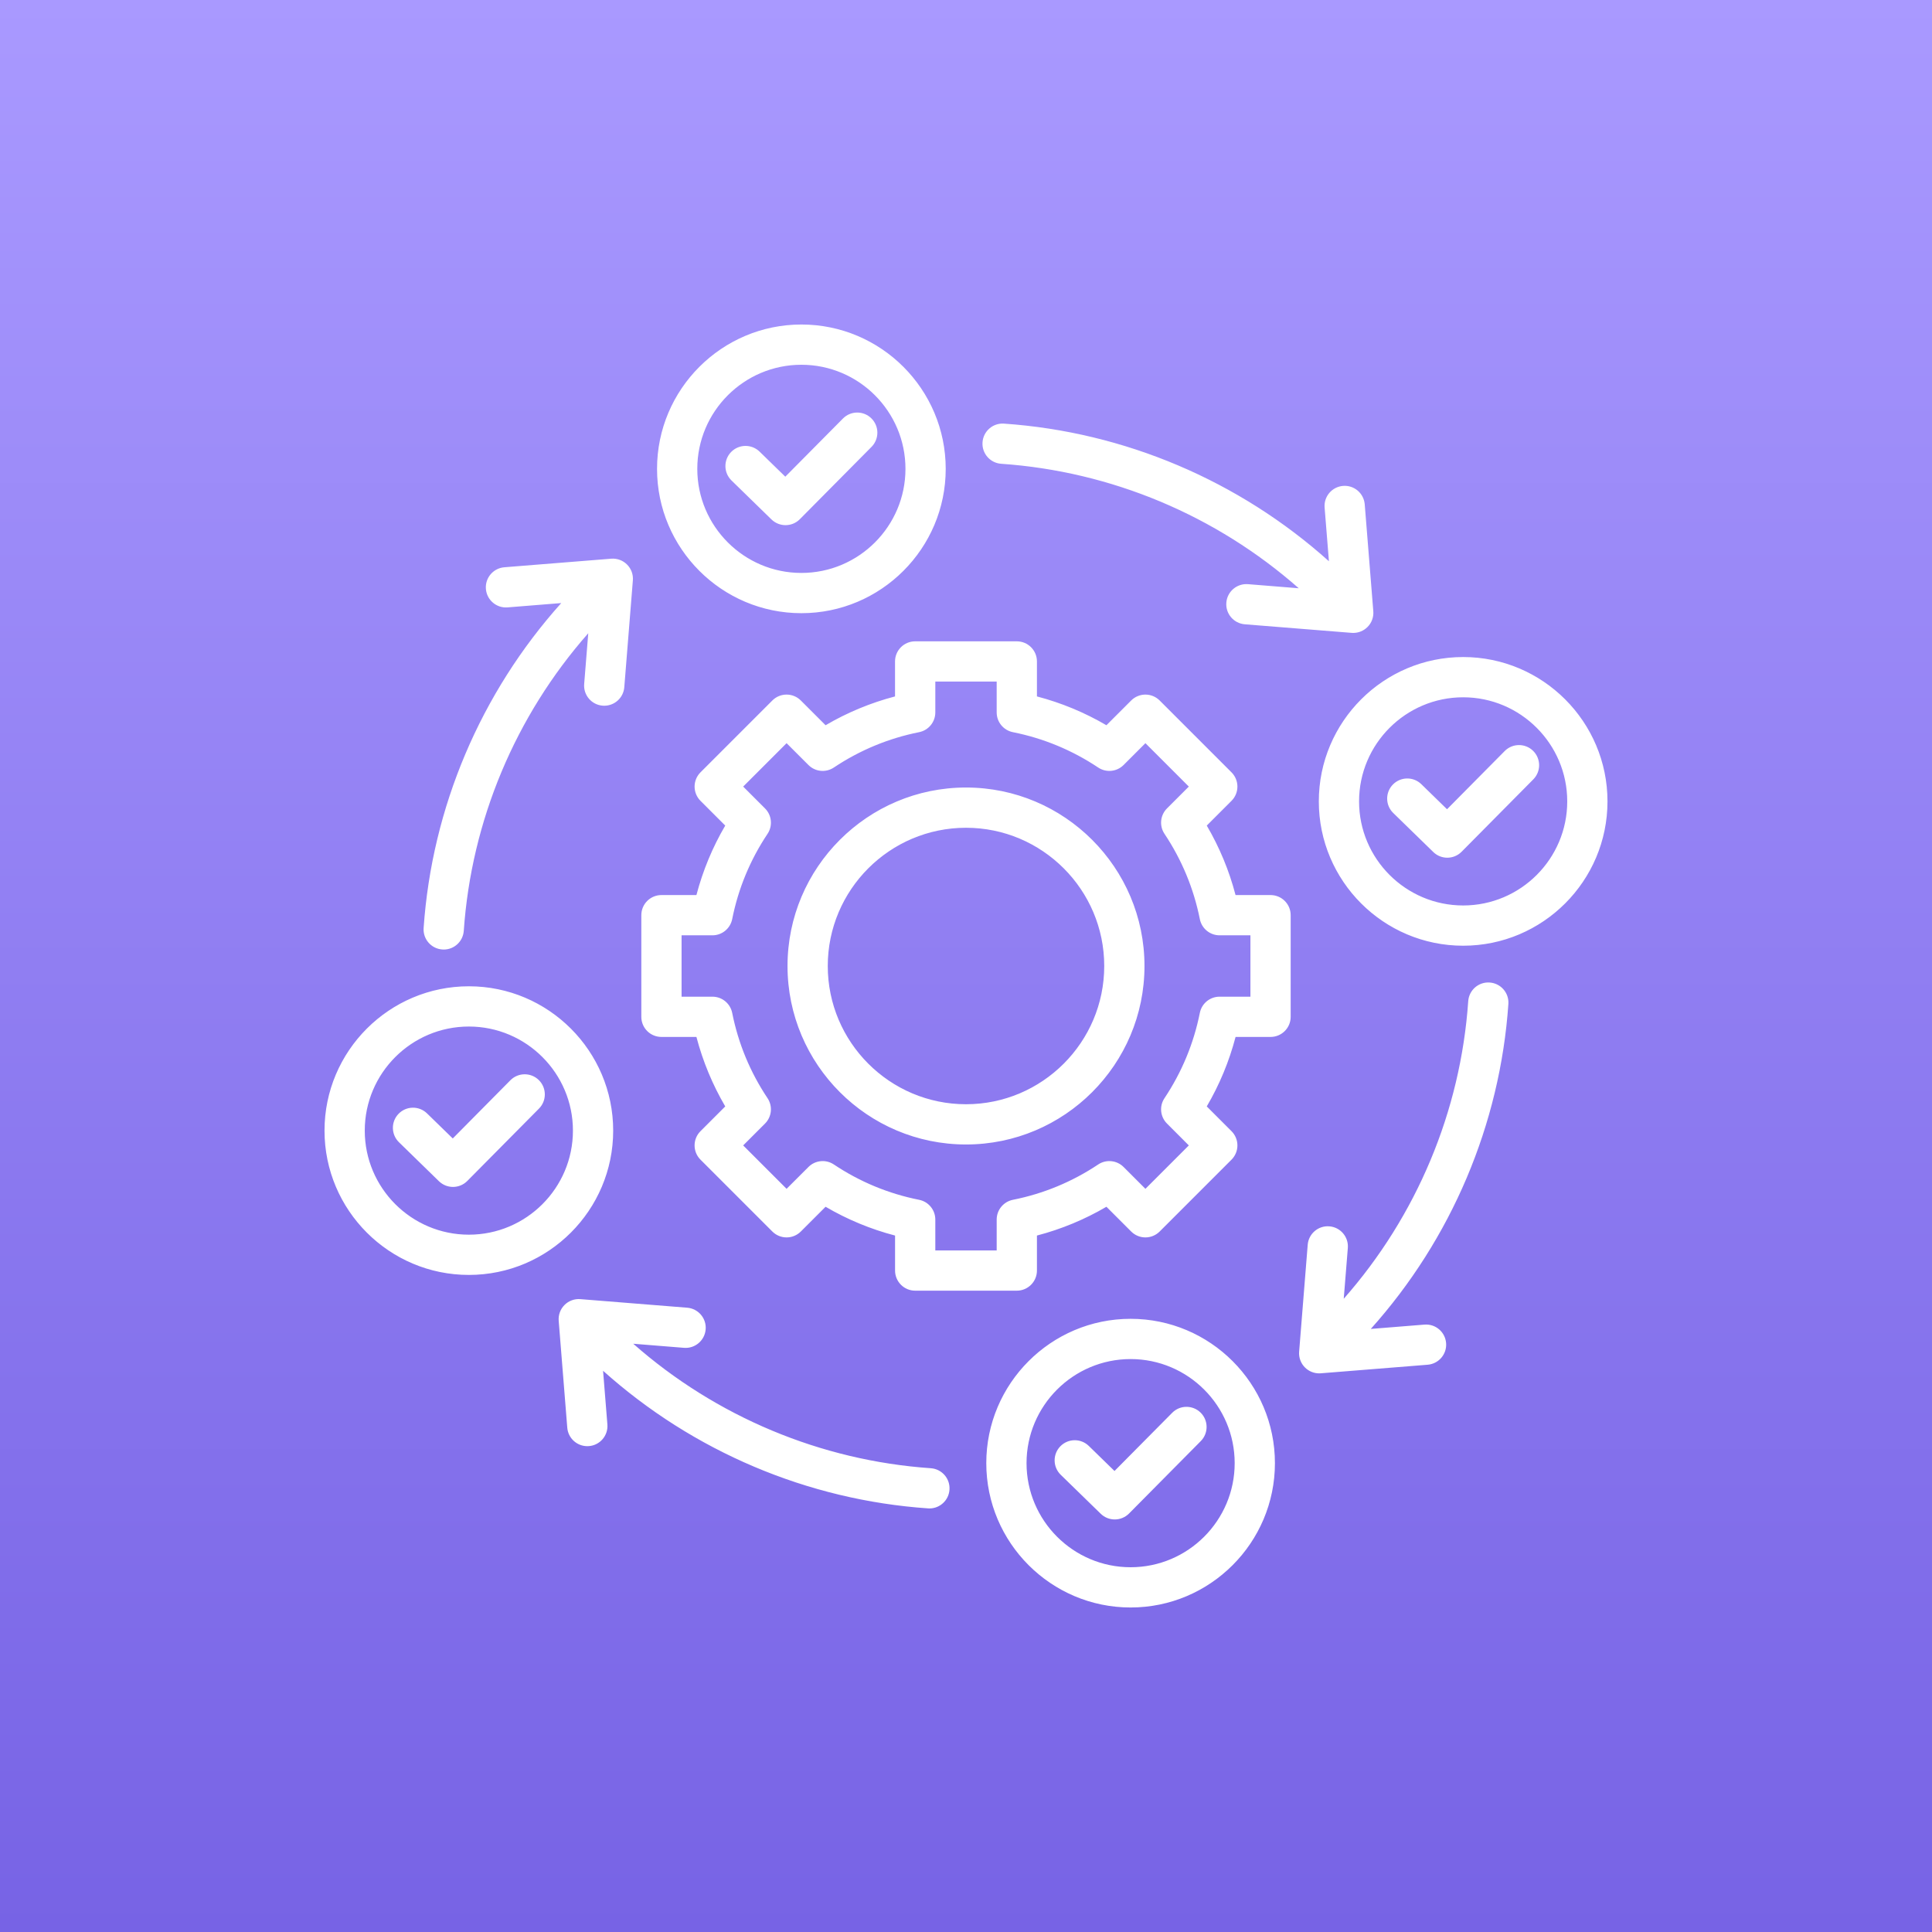
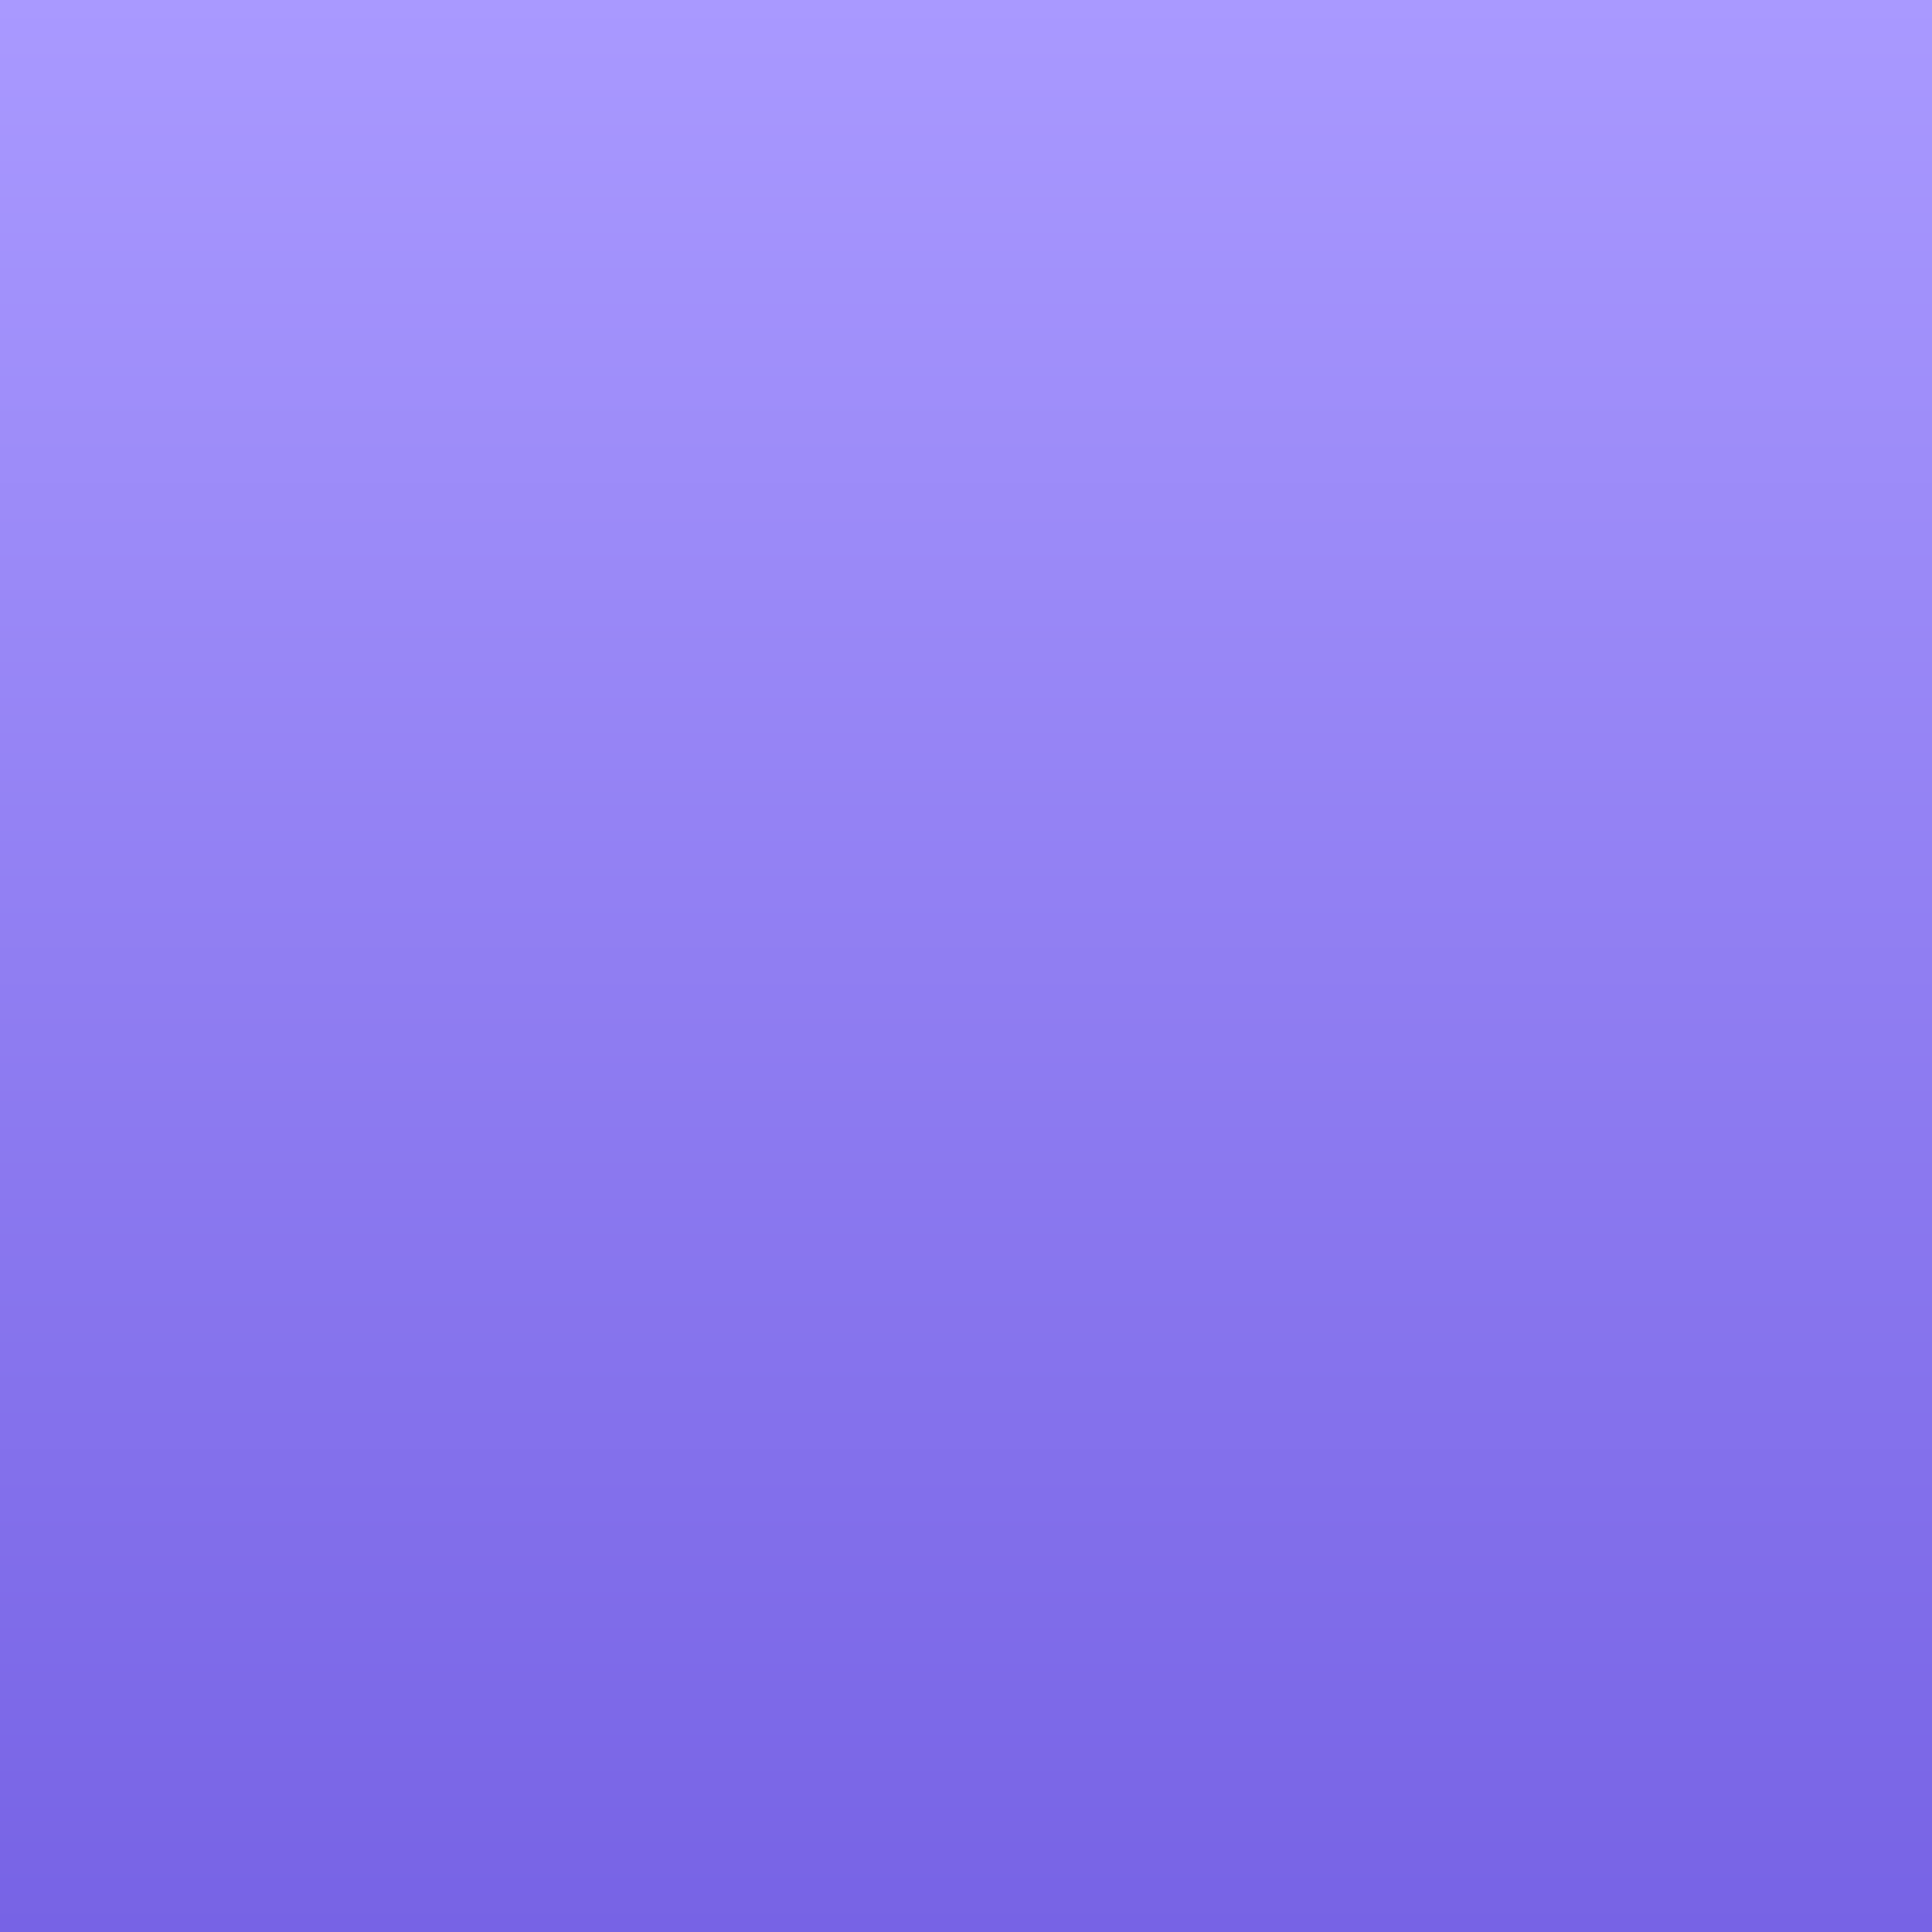
<svg xmlns="http://www.w3.org/2000/svg" width="60" height="60" viewBox="0 0 60 60" fill="none">
  <rect x="0" y="0" width="60" height="60" fill="#333333" stroke="none" />
  <rect width="60" height="60" fill="url(#paint0_linear_315_957)" />
  <g clip-path="url(#clip0_315_957)">
-     <path d="M46.844 31.179C46.586 34.92 45.073 38.479 42.571 41.271L44.237 41.137C44.582 41.109 44.882 41.366 44.91 41.71C44.938 42.054 44.681 42.355 44.337 42.383L41.019 42.649C41.002 42.651 40.985 42.651 40.969 42.651C40.803 42.651 40.644 42.586 40.527 42.468C40.397 42.339 40.331 42.159 40.346 41.976L40.612 38.658C40.639 38.314 40.941 38.057 41.285 38.085C41.629 38.112 41.886 38.414 41.858 38.758L41.731 40.334C43.995 37.765 45.361 34.511 45.597 31.093C45.621 30.749 45.919 30.488 46.264 30.513C46.608 30.537 46.868 30.835 46.844 31.179ZM13.736 29.487C13.751 29.488 13.766 29.489 13.78 29.489C14.106 29.489 14.38 29.237 14.403 28.907C14.639 25.49 16.005 22.235 18.269 19.666L18.142 21.242C18.114 21.586 18.371 21.888 18.715 21.915C18.732 21.917 18.749 21.917 18.766 21.917C19.088 21.917 19.362 21.669 19.388 21.342L19.654 18.024C19.669 17.841 19.603 17.661 19.473 17.532C19.344 17.402 19.163 17.336 18.981 17.351L15.663 17.617C15.319 17.645 15.062 17.946 15.09 18.29C15.118 18.634 15.419 18.891 15.763 18.863L17.43 18.729C14.927 21.52 13.414 25.08 13.156 28.821C13.132 29.165 13.392 29.463 13.736 29.487ZM28.907 45.597C25.489 45.361 22.235 43.995 19.666 41.731L21.242 41.858C21.586 41.886 21.887 41.629 21.915 41.285C21.943 40.941 21.686 40.64 21.342 40.612L18.024 40.346C17.841 40.331 17.661 40.397 17.532 40.527C17.402 40.656 17.336 40.836 17.351 41.019L17.617 44.337C17.643 44.664 17.917 44.912 18.239 44.912C18.256 44.912 18.273 44.911 18.29 44.91C18.634 44.883 18.891 44.581 18.863 44.237L18.729 42.571C21.521 45.074 25.08 46.586 28.821 46.844C28.835 46.845 28.85 46.846 28.864 46.846C29.19 46.846 29.465 46.593 29.487 46.264C29.511 45.919 29.251 45.621 28.907 45.597ZM31.093 14.403C34.511 14.639 37.765 16.005 40.334 18.269L38.758 18.142C38.414 18.114 38.112 18.371 38.085 18.715C38.057 19.059 38.314 19.36 38.658 19.388L41.976 19.654C41.993 19.656 42.01 19.656 42.026 19.656C42.191 19.656 42.35 19.591 42.468 19.473C42.598 19.344 42.664 19.164 42.649 18.981L42.383 15.663C42.355 15.319 42.054 15.062 41.71 15.09C41.366 15.118 41.109 15.419 41.137 15.763L41.271 17.43C38.48 14.927 34.92 13.414 31.179 13.156C30.835 13.132 30.537 13.392 30.513 13.736C30.489 14.081 30.749 14.379 31.093 14.403ZM20.405 14.561C20.405 12.089 22.416 10.078 24.888 10.078C27.36 10.078 29.37 12.089 29.37 14.561C29.37 17.032 27.36 19.043 24.888 19.043C22.416 19.043 20.405 17.032 20.405 14.561ZM21.655 14.561C21.655 16.343 23.106 17.793 24.888 17.793C26.67 17.793 28.12 16.343 28.12 14.561C28.12 12.778 26.67 11.328 24.888 11.328C23.105 11.328 21.655 12.778 21.655 14.561ZM23.959 16.132C24.081 16.25 24.238 16.309 24.395 16.309C24.557 16.309 24.717 16.248 24.84 16.124L27.067 13.877C27.309 13.631 27.308 13.236 27.062 12.993C26.817 12.75 26.422 12.752 26.179 12.997L24.388 14.804L23.59 14.026C23.342 13.785 22.947 13.79 22.706 14.037C22.465 14.285 22.47 14.68 22.717 14.921L23.959 16.132ZM14.561 39.594C12.089 39.594 10.078 37.584 10.078 35.112C10.078 32.64 12.089 30.63 14.561 30.63C17.032 30.63 19.043 32.641 19.043 35.112C19.043 37.584 17.032 39.594 14.561 39.594ZM17.793 35.112C17.793 33.33 16.343 31.88 14.561 31.88C12.778 31.88 11.328 33.33 11.328 35.112C11.328 36.894 12.778 38.344 14.561 38.344C16.343 38.344 17.793 36.895 17.793 35.112ZM16.735 33.544C16.49 33.301 16.094 33.303 15.851 33.548L14.061 35.356L13.262 34.578C13.015 34.337 12.619 34.342 12.379 34.589C12.138 34.836 12.143 35.232 12.39 35.473L13.632 36.684C13.754 36.802 13.911 36.861 14.068 36.861C14.229 36.861 14.39 36.799 14.512 36.676L16.739 34.428C16.982 34.183 16.98 33.787 16.735 33.544ZM39.594 45.439C39.594 47.911 37.584 49.922 35.112 49.922C32.641 49.922 30.63 47.911 30.63 45.439C30.63 42.968 32.641 40.957 35.112 40.957C37.584 40.957 39.594 42.968 39.594 45.439ZM38.344 45.439C38.344 43.657 36.895 42.207 35.112 42.207C33.33 42.207 31.88 43.657 31.88 45.439C31.88 47.222 33.33 48.672 35.112 48.672C36.894 48.672 38.344 47.222 38.344 45.439ZM36.403 43.876L34.612 45.683L33.814 44.905C33.566 44.664 33.171 44.669 32.93 44.916C32.689 45.163 32.694 45.559 32.941 45.8L34.184 47.011C34.305 47.129 34.462 47.188 34.62 47.188C34.781 47.188 34.942 47.126 35.064 47.003L37.291 44.755C37.534 44.51 37.532 44.114 37.287 43.871C37.041 43.629 36.646 43.63 36.403 43.876ZM49.922 24.888C49.922 27.36 47.911 29.37 45.44 29.37C42.968 29.37 40.957 27.36 40.957 24.888C40.957 22.416 42.968 20.405 45.44 20.405C47.911 20.405 49.922 22.416 49.922 24.888ZM48.672 24.888C48.672 23.106 47.222 21.655 45.44 21.655C43.657 21.655 42.207 23.106 42.207 24.888C42.207 26.67 43.657 28.12 45.44 28.12C47.222 28.12 48.672 26.671 48.672 24.888ZM47.614 23.32C47.369 23.077 46.973 23.079 46.73 23.324L44.939 25.132L44.141 24.354C43.894 24.113 43.498 24.118 43.257 24.365C43.016 24.612 43.021 25.008 43.269 25.249L44.511 26.459C44.632 26.578 44.79 26.637 44.947 26.637C45.108 26.637 45.269 26.575 45.391 26.452L47.618 24.204C47.861 23.959 47.859 23.563 47.614 23.32ZM40.083 28.422V31.578C40.083 31.924 39.803 32.203 39.458 32.203H38.372C38.173 32.961 37.874 33.684 37.477 34.361L38.246 35.13C38.363 35.247 38.429 35.406 38.429 35.572C38.429 35.738 38.363 35.897 38.246 36.014L36.014 38.246C35.897 38.363 35.738 38.429 35.572 38.429C35.406 38.429 35.247 38.363 35.13 38.246L34.361 37.477C33.684 37.873 32.961 38.173 32.203 38.371V39.458C32.203 39.803 31.923 40.083 31.578 40.083H28.422C28.076 40.083 27.797 39.803 27.797 39.458V38.371C27.039 38.173 26.316 37.873 25.639 37.477L24.87 38.246C24.753 38.363 24.594 38.429 24.428 38.429C24.262 38.429 24.103 38.363 23.986 38.246L21.754 36.014C21.51 35.77 21.51 35.374 21.754 35.13L22.523 34.361C22.127 33.684 21.827 32.961 21.628 32.203H20.542C20.196 32.203 19.917 31.924 19.917 31.578V28.422C19.917 28.076 20.196 27.797 20.542 27.797H21.628C21.827 27.039 22.126 26.316 22.523 25.639L21.754 24.87C21.637 24.753 21.571 24.594 21.571 24.428C21.571 24.262 21.637 24.103 21.754 23.986L23.986 21.754C24.23 21.51 24.626 21.51 24.87 21.754L25.639 22.523C26.316 22.126 27.038 21.827 27.796 21.628V20.542C27.796 20.196 28.076 19.917 28.421 19.917H31.578C31.923 19.917 32.203 20.196 32.203 20.542V21.628C32.961 21.827 33.683 22.126 34.361 22.523L35.13 21.754C35.247 21.637 35.406 21.571 35.572 21.571C35.738 21.571 35.897 21.637 36.014 21.754L38.246 23.986C38.363 24.103 38.429 24.262 38.429 24.428C38.429 24.594 38.363 24.753 38.246 24.87L37.477 25.639C37.873 26.316 38.173 27.038 38.371 27.797H39.458C39.803 27.797 40.083 28.076 40.083 28.422ZM38.833 29.047H37.874C37.577 29.047 37.32 28.836 37.262 28.544C37.072 27.594 36.703 26.703 36.164 25.895C35.998 25.647 36.031 25.317 36.242 25.106L36.92 24.428L35.572 23.08L34.894 23.758C34.683 23.969 34.353 24.002 34.105 23.836C33.297 23.297 32.406 22.928 31.456 22.738C31.164 22.68 30.953 22.424 30.953 22.125V21.167H29.047V22.125C29.047 22.424 28.836 22.68 28.544 22.738C27.594 22.928 26.703 23.297 25.896 23.836C25.648 24.002 25.317 23.969 25.107 23.758L24.428 23.08L23.08 24.428L23.759 25.107C23.969 25.317 24.002 25.647 23.837 25.895C23.297 26.703 22.928 27.594 22.739 28.544C22.68 28.836 22.424 29.047 22.126 29.047H21.167V30.953H22.126C22.424 30.953 22.68 31.164 22.739 31.456C22.928 32.406 23.297 33.297 23.836 34.104C24.002 34.352 23.969 34.682 23.759 34.893L23.08 35.572L24.428 36.92L25.107 36.242C25.317 36.031 25.648 35.998 25.895 36.163C26.703 36.703 27.595 37.072 28.544 37.261C28.836 37.319 29.047 37.576 29.047 37.874V38.833H30.953V37.874C30.953 37.576 31.164 37.32 31.456 37.261C32.406 37.072 33.297 36.703 34.105 36.164C34.352 35.998 34.683 36.031 34.894 36.242L35.572 36.92L36.92 35.572L36.242 34.893C36.031 34.683 35.998 34.352 36.164 34.105C36.703 33.297 37.072 32.405 37.262 31.456C37.32 31.164 37.576 30.953 37.874 30.953H38.833L38.833 29.047ZM35.543 30C35.543 33.057 33.057 35.543 30 35.543C26.944 35.543 24.457 33.057 24.457 30C24.457 26.943 26.944 24.457 30 24.457C33.057 24.457 35.543 26.943 35.543 30ZM34.293 30C34.293 27.633 32.367 25.707 30 25.707C27.633 25.707 25.707 27.633 25.707 30C25.707 32.367 27.633 34.293 30 34.293C32.367 34.293 34.293 32.367 34.293 30Z" fill="white" />
-   </g>
+     </g>
  <defs>
    <linearGradient id="paint0_linear_315_957" x1="30" y1="0" x2="30" y2="60" gradientUnits="userSpaceOnUse">
      <stop stop-color="#A999FF" />
      <stop offset="1" stop-color="#7763E5" />
      <stop offset="1" stop-color="#6C57E2" />
    </linearGradient>
    <clipPath id="clip0_315_957">
-       <rect width="40" height="40" fill="white" transform="translate(10 10)" />
-     </clipPath>
+       </clipPath>
  </defs>
</svg>